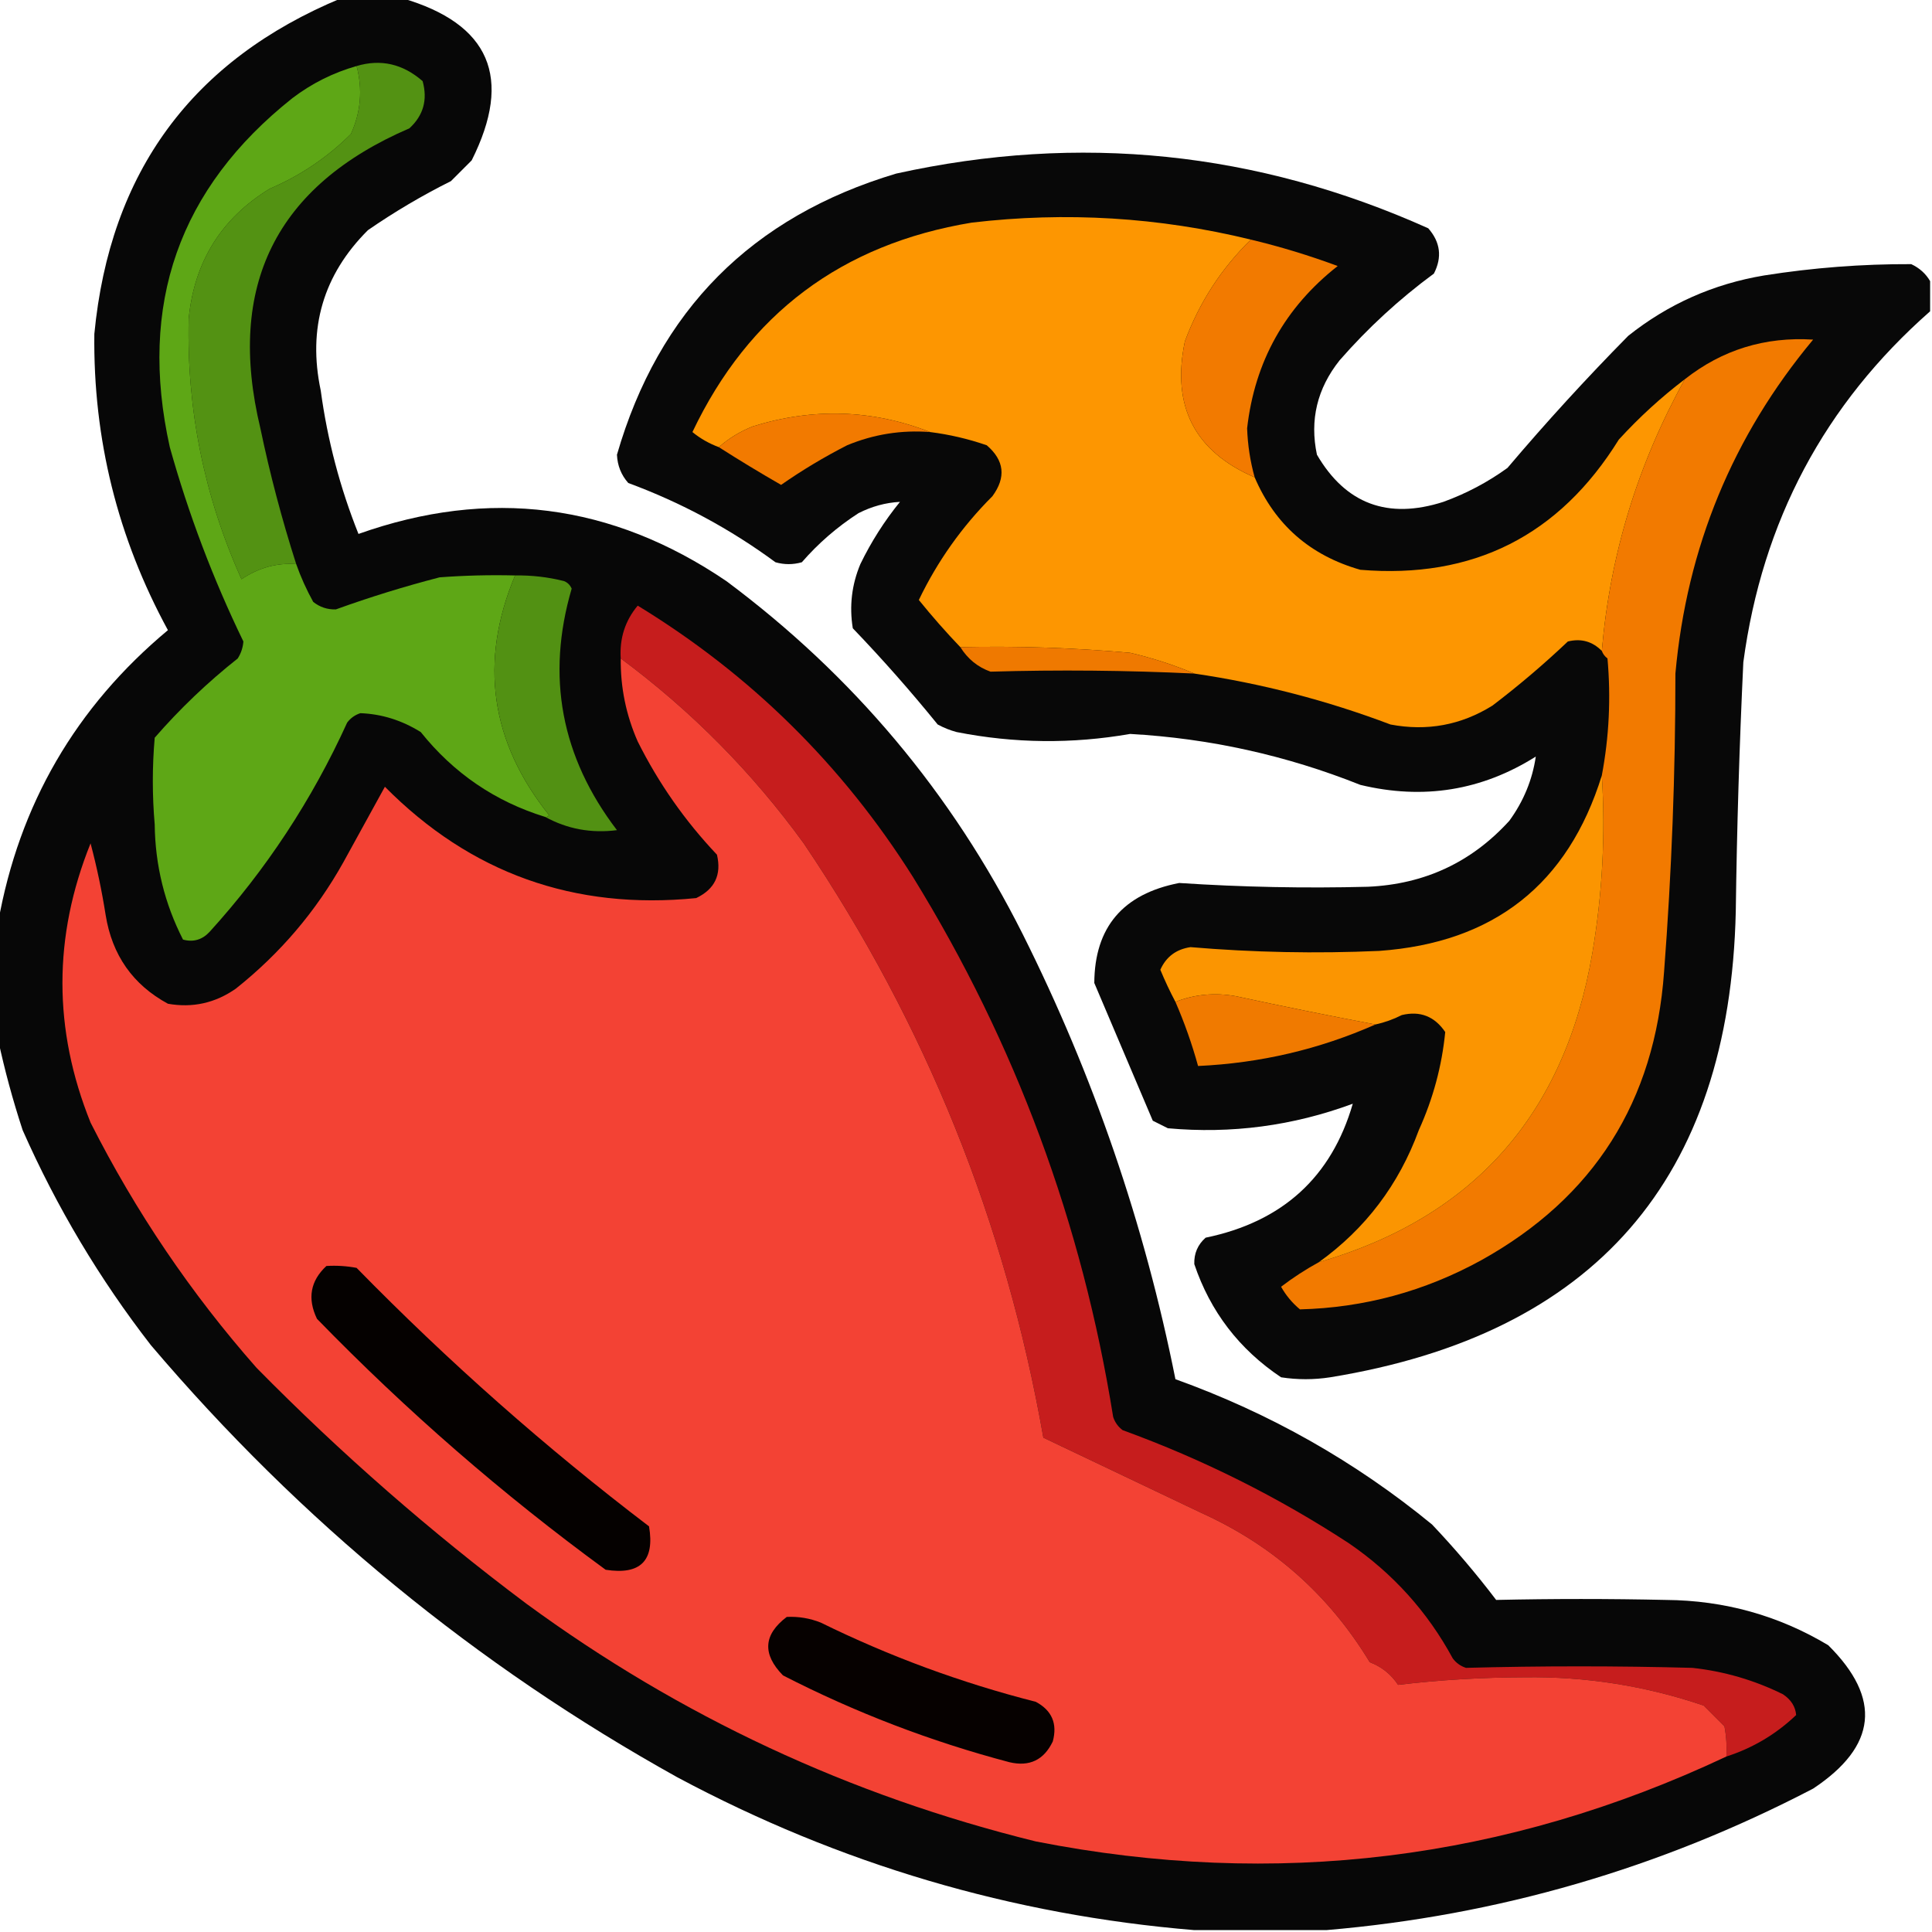
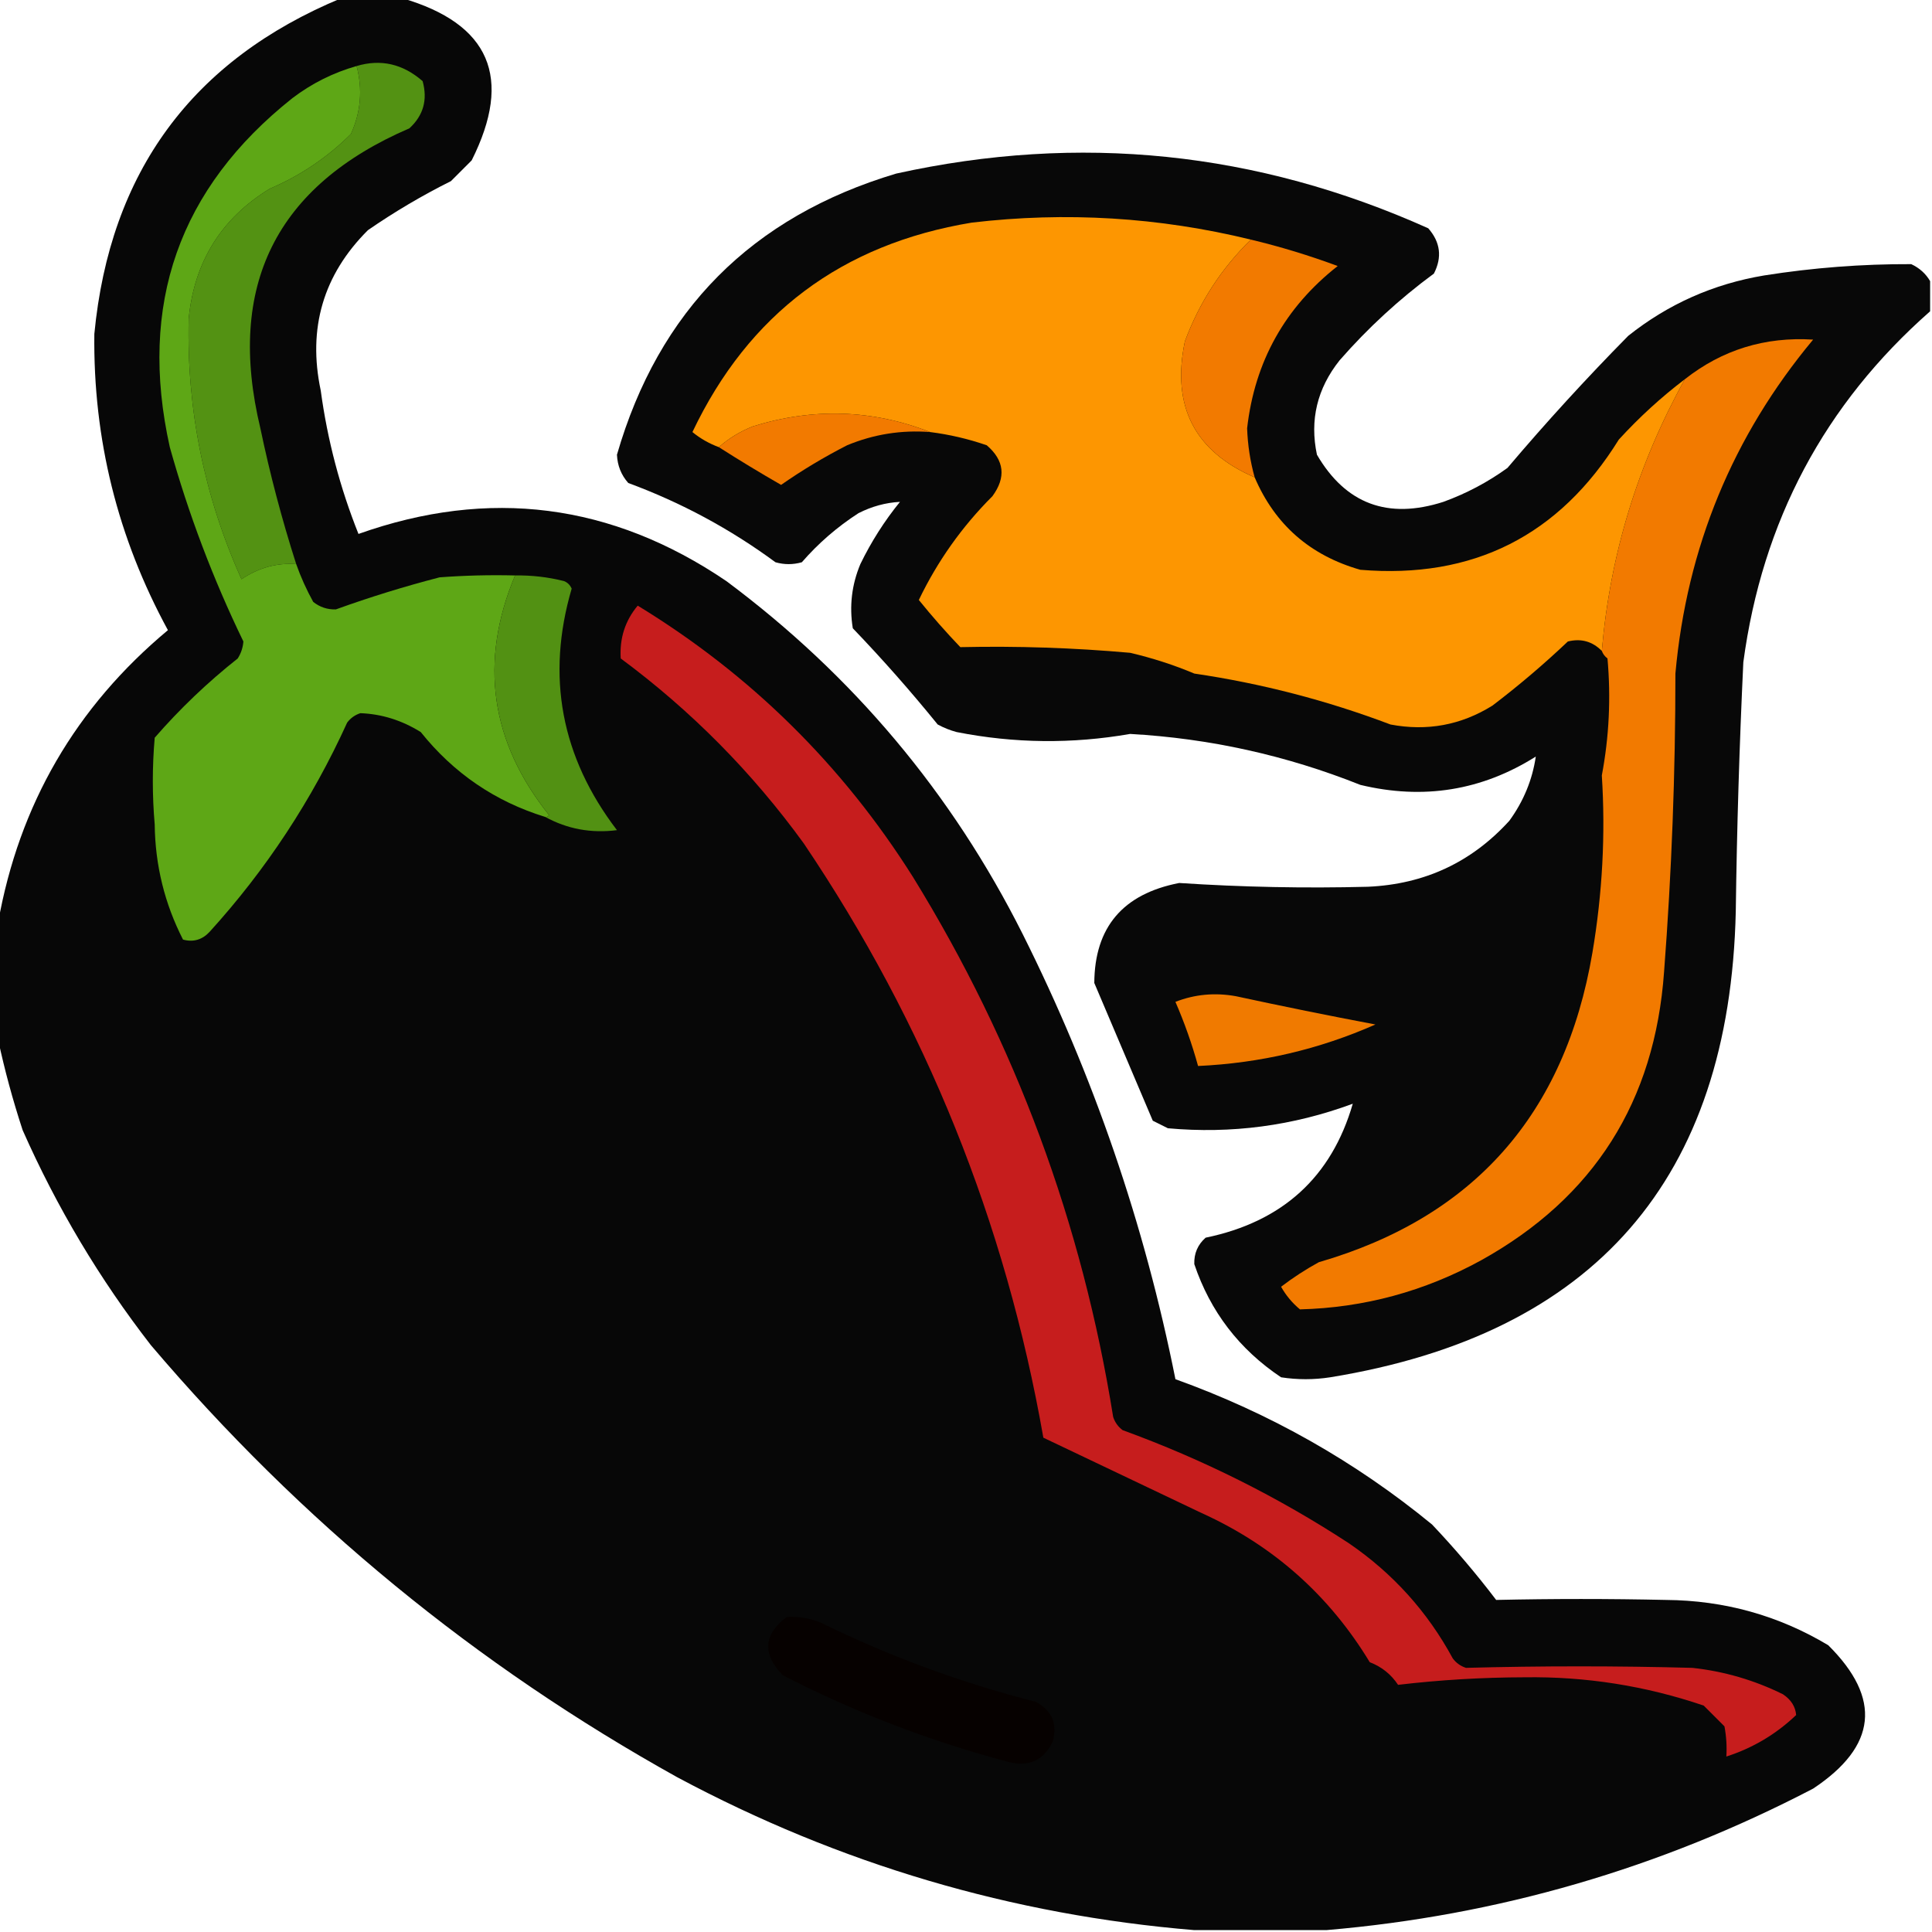
<svg xmlns="http://www.w3.org/2000/svg" version="1.1" width="512px" height="512px" style="shape-rendering:geometricPrecision; text-rendering:geometricPrecision; image-rendering:optimizeQuality; fill-rule:evenodd; clip-rule:evenodd">
  <g>
    <path style="opacity:0.969" fill="#010000" d="M 90.5,-0.5 C 95.833,-0.5 101.167,-0.5 106.5,-0.5C 129.819,6.263 135.986,20.596 125,42.5C 123.167,44.333 121.333,46.167 119.5,48C 111.837,51.829 104.504,56.163 97.5,61C 85.669,72.81 81.502,86.977 85,103.5C 86.771,116.584 90.104,129.25 95,141.5C 129.606,129.206 162.106,133.372 192.5,154C 226.077,179.016 252.244,210.182 271,247.5C 289.78,285.006 303.28,324.339 311.5,365.5C 336.506,374.495 359.172,387.328 379.5,404C 385.542,410.373 391.208,417.04 396.5,424C 411.492,423.667 426.492,423.667 441.5,424C 457.012,424.125 471.345,428.125 484.5,436C 498.737,450.121 497.404,462.788 480.5,474C 439.928,495.138 396.928,507.638 351.5,511.5C 339.833,511.5 328.167,511.5 316.5,511.5C 268.168,507.494 222.501,493.994 179.5,471C 126.164,441.347 79.664,403.18 40,356.5C 26.388,338.956 15.055,319.956 6,299.5C 3.374,291.493 1.207,283.493 -0.5,275.5C -0.5,265.167 -0.5,254.833 -0.5,244.5C 5.062,213.213 20.062,187.38 44.5,167C 31.169,142.509 24.669,116.342 25,88.5C 29.127,45.573 50.96,15.906 90.5,-0.5 Z" />
  </g>
  <g>
    <path style="opacity:1" fill="#539213" d="M 78.5,149.5 C 73.366,149.116 68.532,150.449 64,153.5C 54.121,131.537 49.454,108.537 50,84.5C 51.481,69.354 58.648,57.854 71.5,50C 79.62,46.528 86.787,41.694 93,35.5C 95.635,29.678 96.135,23.678 94.5,17.5C 100.917,15.589 106.75,16.922 112,21.5C 113.369,26.437 112.203,30.604 108.5,34C 73.112,49.276 59.946,75.776 69,113.5C 71.541,125.665 74.708,137.665 78.5,149.5 Z" />
  </g>
  <g>
    <path style="opacity:1" fill="#5ea716" d="M 94.5,17.5 C 96.135,23.678 95.635,29.678 93,35.5C 86.787,41.694 79.62,46.528 71.5,50C 58.648,57.854 51.481,69.354 50,84.5C 49.454,108.537 54.121,131.537 64,153.5C 68.532,150.449 73.366,149.116 78.5,149.5C 79.711,152.926 81.211,156.259 83,159.5C 84.74,160.894 86.74,161.561 89,161.5C 98.02,158.243 107.186,155.41 116.5,153C 123.158,152.5 129.825,152.334 136.5,152.5C 126.93,175.347 129.93,196.514 145.5,216C 145.272,216.399 144.938,216.565 144.5,216.5C 131.235,212.415 120.235,204.915 111.5,194C 106.469,190.876 101.136,189.209 95.5,189C 94.069,189.465 92.903,190.299 92,191.5C 82.692,211.969 70.525,230.469 55.5,247C 53.545,249.071 51.212,249.738 48.5,249C 43.624,239.459 41.124,229.293 41,218.5C 40.333,210.833 40.333,203.167 41,195.5C 47.675,187.826 55.008,180.826 63,174.5C 63.875,173.127 64.375,171.627 64.5,170C 56.467,153.431 49.967,136.264 45,118.5C 36.593,80.712 47.426,49.879 77.5,26C 82.642,22.096 88.309,19.262 94.5,17.5 Z" />
  </g>
  <g>
    <path style="opacity:0.966" fill="#010000" d="M 511.5,74.5 C 511.5,77.167 511.5,79.833 511.5,82.5C 483.518,107.118 467.018,138.118 462,175.5C 460.957,197.488 460.29,219.488 460,241.5C 458.405,312.431 422.571,353.597 352.5,365C 348.167,365.667 343.833,365.667 339.5,365C 328.411,357.583 320.744,347.583 316.5,335C 316.408,332.186 317.408,329.853 319.5,328C 339.861,323.789 352.861,311.956 358.5,292.5C 342.66,298.362 326.327,300.529 309.5,299C 308.167,298.333 306.833,297.667 305.5,297C 300.346,284.884 295.179,272.718 290,260.5C 290.082,245.727 297.582,236.894 312.5,234C 329.134,235.097 345.801,235.431 362.5,235C 377.504,234.341 390.004,228.508 400,217.5C 403.763,212.322 406.096,206.655 407,200.5C 392.682,209.52 377.182,212.02 360.5,208C 340.894,200.182 320.56,195.682 299.5,194.5C 284.121,197.184 268.787,197.018 253.5,194C 251.754,193.529 250.087,192.862 248.5,192C 241.372,183.203 233.872,174.703 226,166.5C 225.048,160.638 225.715,154.972 228,149.5C 230.876,143.577 234.376,138.077 238.5,133C 234.706,133.2 231.039,134.2 227.5,136C 221.859,139.645 216.859,143.978 212.5,149C 210.167,149.667 207.833,149.667 205.5,149C 193.52,140.176 180.52,133.176 166.5,128C 164.627,125.887 163.627,123.387 163.5,120.5C 174.56,82.273 199.227,57.439 237.5,46C 286.061,35.278 333.061,40.111 378.5,60.5C 381.722,64.164 382.222,68.164 380,72.5C 370.825,79.254 362.491,86.921 355,95.5C 349.056,102.978 347.056,111.311 349,120.5C 356.618,133.549 367.784,137.716 382.5,133C 388.61,130.779 394.277,127.779 399.5,124C 409.7,111.954 420.367,100.288 431.5,89C 442.067,80.583 454.067,75.25 467.5,73C 480.436,70.95 493.436,69.95 506.5,70C 508.687,71.025 510.354,72.525 511.5,74.5 Z" />
  </g>
  <g>
    <path style="opacity:1" fill="#fd9601" d="M 331.5,63.5 C 323.673,71.141 317.839,80.141 314,90.5C 310.421,107.639 316.588,119.639 332.5,126.5C 337.879,139.046 347.213,147.213 360.5,151C 390.364,153.484 413.198,141.984 429,116.5C 434.404,110.591 440.237,105.258 446.5,100.5C 434.002,123.054 426.668,147.054 424.5,172.5C 421.993,169.964 418.993,169.131 415.5,170C 409.127,176.042 402.46,181.708 395.5,187C 387.187,192.17 378.187,193.836 368.5,192C 351.651,185.621 334.317,181.121 316.5,178.5C 311.106,176.226 305.44,174.393 299.5,173C 284.533,171.668 269.533,171.168 254.5,171.5C 250.685,167.515 247.019,163.349 243.5,159C 248.431,148.733 254.931,139.566 263,131.5C 266.666,126.506 266.166,122.006 261.5,118C 256.601,116.309 251.601,115.143 246.5,114.5C 231.151,108.518 215.484,108.018 199.5,113C 196.102,114.357 193.102,116.19 190.5,118.5C 187.9,117.532 185.566,116.199 183.5,114.5C 198.385,83.199 223.051,64.699 257.5,59C 282.48,56.054 307.147,57.554 331.5,63.5 Z" />
  </g>
  <g>
    <path style="opacity:1" fill="#f27a00" d="M 331.5,63.5 C 339.297,65.367 346.964,67.7 354.5,70.5C 340.517,81.486 332.517,95.819 330.5,113.5C 330.654,117.931 331.32,122.264 332.5,126.5C 316.588,119.639 310.421,107.639 314,90.5C 317.839,80.141 323.673,71.141 331.5,63.5 Z" />
  </g>
  <g>
    <path style="opacity:1" fill="#f27a00" d="M 349.5,334.5 C 390.565,322.577 414.731,295.244 422,252.5C 424.662,236.758 425.496,221.092 424.5,205.5C 426.431,195.26 426.931,184.927 426,174.5C 425.283,173.956 424.783,173.289 424.5,172.5C 426.668,147.054 434.002,123.054 446.5,100.5C 456.405,92.7 467.738,89.2 480.5,90C 459.185,115.583 447.019,145.083 444,178.5C 444.006,204.878 443.006,231.211 441,257.5C 438.567,291.897 422.401,317.397 392.5,334C 377.49,342.229 361.49,346.563 344.5,347C 342.443,345.281 340.776,343.281 339.5,341C 342.662,338.585 345.995,336.418 349.5,334.5 Z" />
  </g>
  <g>
    <path style="opacity:1" fill="#f27a00" d="M 246.5,114.5 C 238.883,113.912 231.55,115.079 224.5,118C 218.394,121.118 212.561,124.618 207,128.5C 201.405,125.288 195.905,121.954 190.5,118.5C 193.102,116.19 196.102,114.357 199.5,113C 215.484,108.018 231.151,108.518 246.5,114.5 Z" />
  </g>
  <g>
    <path style="opacity:1" fill="#529113" d="M 136.5,152.5 C 140.897,152.425 145.23,152.925 149.5,154C 150.428,154.388 151.095,155.055 151.5,156C 144.683,179.253 148.683,200.586 163.5,220C 156.685,220.873 150.351,219.707 144.5,216.5C 144.938,216.565 145.272,216.399 145.5,216C 129.93,196.514 126.93,175.347 136.5,152.5 Z" />
  </g>
  <g>
    <path style="opacity:1" fill="#c61d1d" d="M 457.5,465.5 C 457.664,462.813 457.497,460.146 457,457.5C 455.167,455.667 453.333,453.833 451.5,452C 436.11,446.763 420.276,444.263 404,444.5C 392.767,444.525 381.601,445.192 370.5,446.5C 368.658,443.712 366.158,441.712 363,440.5C 352.236,422.735 337.403,409.569 318.5,401C 304.374,394.267 290.374,387.6 276.5,381C 266.475,323.906 245.308,271.406 213,223.5C 199.311,204.645 183.144,188.311 164.5,174.5C 164.165,169.15 165.665,164.484 169,160.5C 198.941,178.774 223.274,202.774 242,232.5C 269.128,276.538 286.794,324.205 295,375.5C 295.465,376.931 296.299,378.097 297.5,379C 318.727,386.73 338.727,396.73 357.5,409C 369.143,416.974 378.31,427.141 385,439.5C 385.903,440.701 387.069,441.535 388.5,442C 408.484,441.467 428.484,441.467 448.5,442C 456.918,442.917 464.918,445.251 472.5,449C 474.638,450.422 475.805,452.255 476,454.5C 470.687,459.574 464.52,463.241 457.5,465.5 Z" />
  </g>
  <g>
-     <path style="opacity:1" fill="#ef7900" d="M 254.5,171.5 C 269.533,171.168 284.533,171.668 299.5,173C 305.44,174.393 311.106,176.226 316.5,178.5C 298.508,177.641 280.508,177.474 262.5,178C 259.116,176.79 256.45,174.623 254.5,171.5 Z" />
-   </g>
+     </g>
  <g>
-     <path style="opacity:1" fill="#f34234" d="M 164.5,174.5 C 183.144,188.311 199.311,204.645 213,223.5C 245.308,271.406 266.475,323.906 276.5,381C 290.374,387.6 304.374,394.267 318.5,401C 337.403,409.569 352.236,422.735 363,440.5C 366.158,441.712 368.658,443.712 370.5,446.5C 381.601,445.192 392.767,444.525 404,444.5C 420.276,444.263 436.11,446.763 451.5,452C 453.333,453.833 455.167,455.667 457,457.5C 457.497,460.146 457.664,462.813 457.5,465.5C 399.083,493.009 338.083,500.509 274.5,488C 225.225,475.859 180.225,454.859 139.5,425C 114.186,406.03 90.353,385.197 68,362.5C 50.594,342.747 35.927,321.081 24,297.5C 14.061,272.843 14.061,248.176 24,223.5C 25.645,229.685 26.979,236.019 28,242.5C 29.715,253.129 35.215,260.963 44.5,266C 51.033,267.158 57.033,265.824 62.5,262C 74.233,252.679 83.733,241.512 91,228.5C 94.667,221.833 98.333,215.167 102,208.5C 124.668,231.392 152.168,241.226 184.5,238C 189.426,235.647 191.26,231.814 190,226.5C 181.523,217.549 174.523,207.549 169,196.5C 165.914,189.488 164.414,182.155 164.5,174.5 Z" />
-   </g>
+     </g>
  <g>
-     <path style="opacity:1" fill="#fb9501" d="M 424.5,205.5 C 425.496,221.092 424.662,236.758 422,252.5C 414.731,295.244 390.565,322.577 349.5,334.5C 361.863,325.621 370.696,313.954 376,299.5C 379.788,291.15 382.121,282.484 383,273.5C 380.179,269.337 376.345,267.837 371.5,269C 369.257,270.136 366.924,270.97 364.5,271.5C 352.155,269.165 339.821,266.665 327.5,264C 321.95,263.003 316.617,263.503 311.5,265.5C 310.044,262.753 308.711,259.92 307.5,257C 309.032,253.56 311.698,251.56 315.5,251C 332.11,252.406 348.777,252.739 365.5,252C 395.89,249.836 415.557,234.336 424.5,205.5 Z" />
-   </g>
+     </g>
  <g>
    <path style="opacity:1" fill="#f07a00" d="M 364.5,271.5 C 349.632,278.077 333.966,281.744 317.5,282.5C 315.898,276.694 313.898,271.027 311.5,265.5C 316.617,263.503 321.95,263.003 327.5,264C 339.821,266.665 352.155,269.165 364.5,271.5 Z" />
  </g>
  <g>
-     <path style="opacity:1" fill="#050100" d="M 86.5,335.5 C 89.187,335.336 91.854,335.503 94.5,336C 118.818,360.851 144.652,383.685 172,404.5C 173.553,413.614 169.72,417.447 160.5,416C 133.226,396.073 107.726,373.906 84,349.5C 81.418,344.12 82.251,339.453 86.5,335.5 Z" />
-   </g>
+     </g>
  <g>
    <path style="opacity:1" fill="#060100" d="M 208.5,428.5 C 211.607,428.351 214.607,428.851 217.5,430C 235.764,438.977 254.764,445.977 274.5,451C 278.768,453.28 280.268,456.78 279,461.5C 276.647,466.426 272.814,468.26 267.5,467C 246.661,461.499 226.661,453.832 207.5,444C 201.974,438.357 202.308,433.19 208.5,428.5 Z" />
  </g>
</svg>